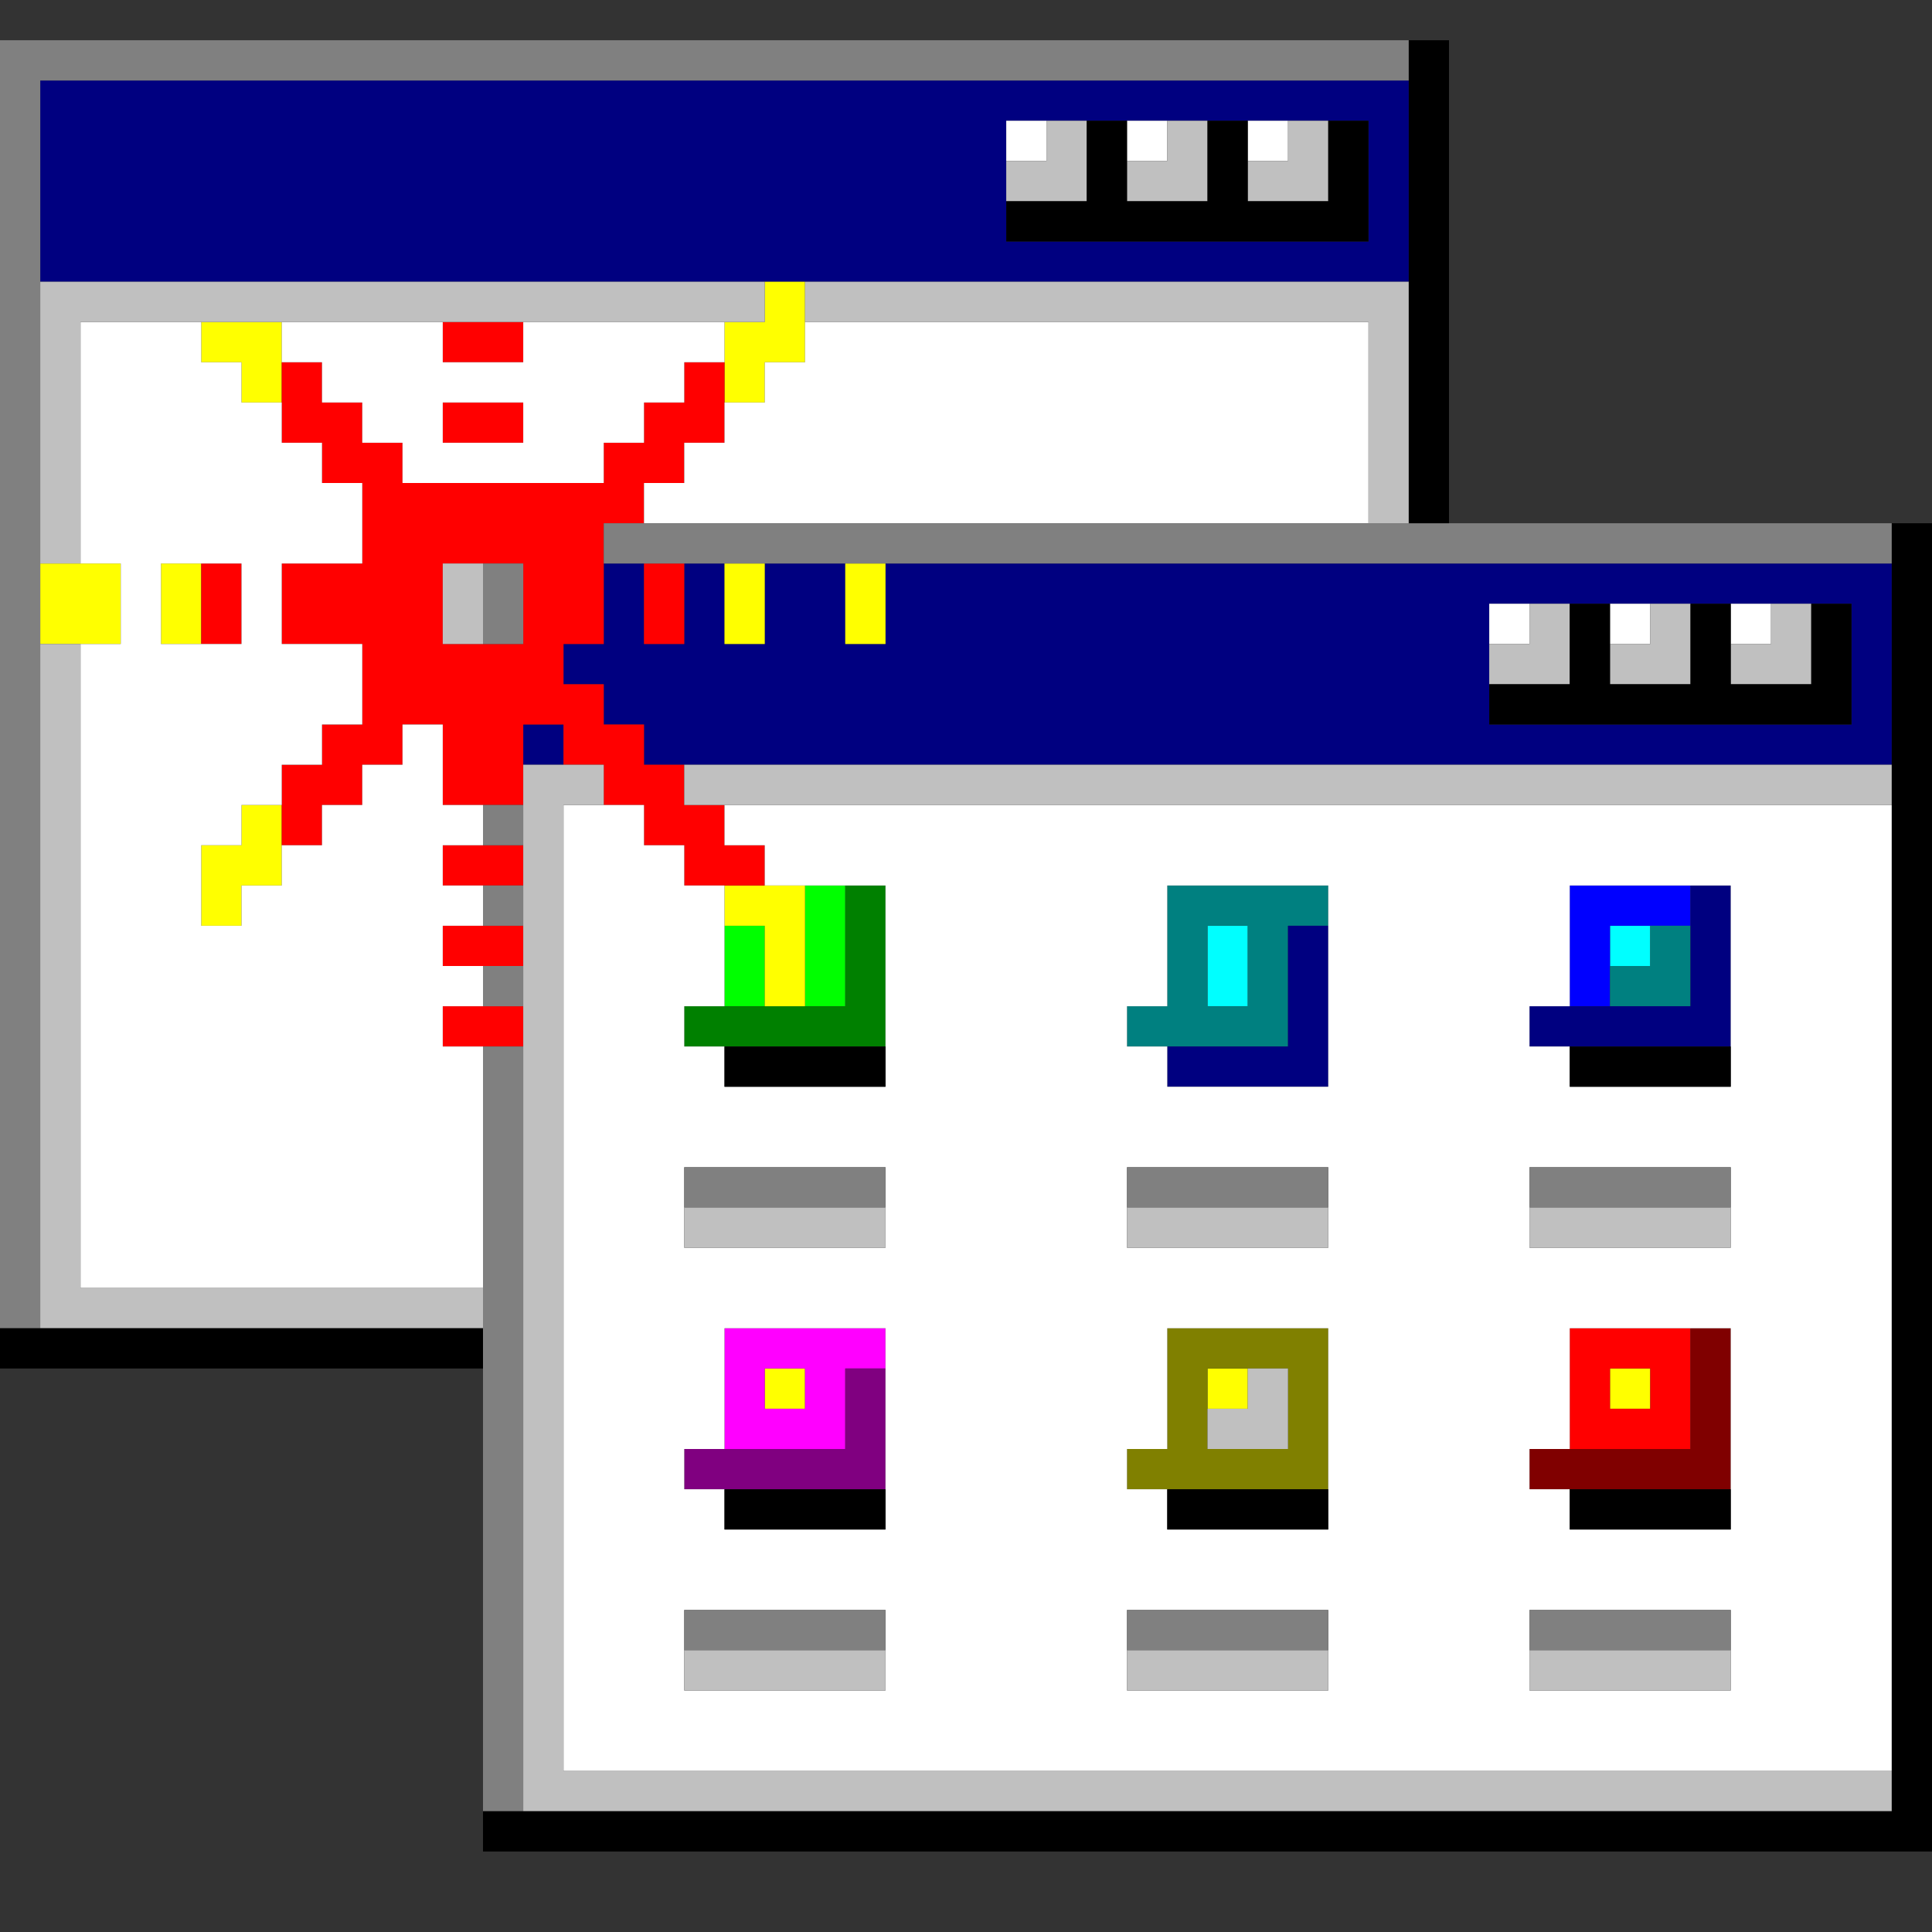
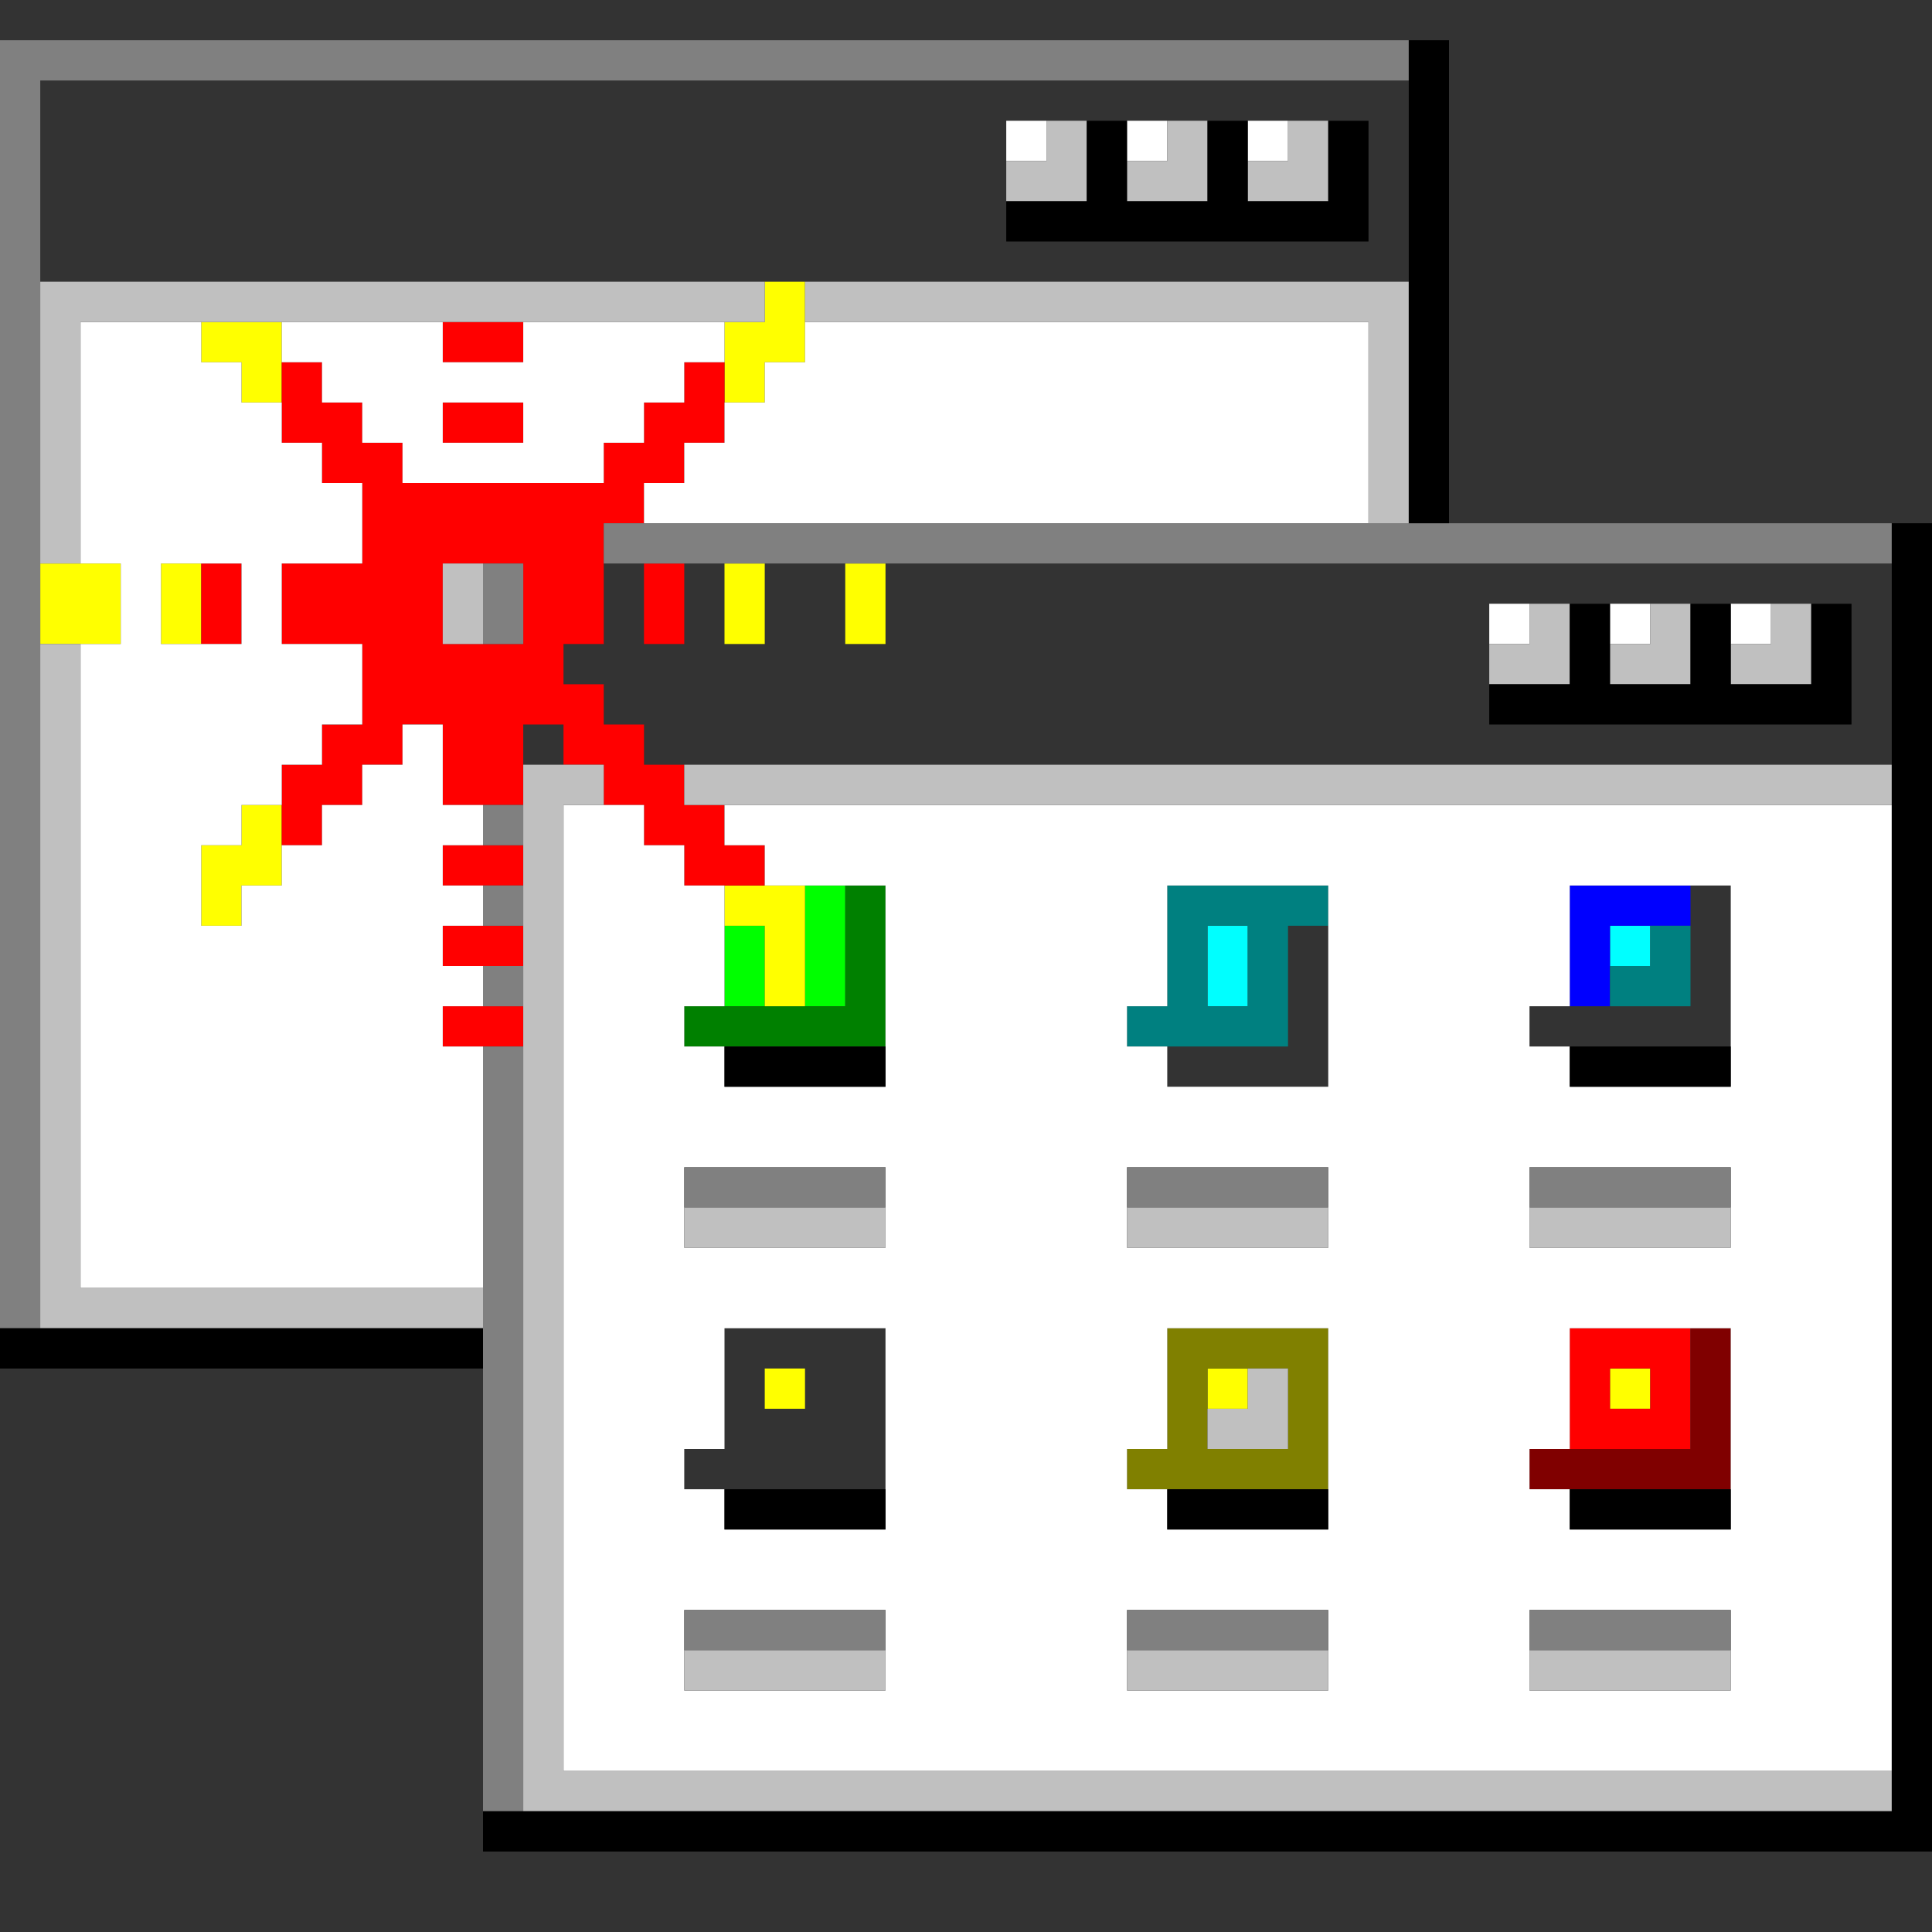
<svg xmlns="http://www.w3.org/2000/svg" height="960px" version="1.1" width="960px" id="svg3748">
  <rect width="100%" height="100%" fill="#333333" stroke="none" />
  <defs id="defs2" />
  <path id="rect1964" d="M 400 440 L 400 460 L 400 480 L 400 500 L 420 500 L 420 480 L 420 460 L 420 440 L 400 440 z M 360 460 L 360 480 L 360 500 L 380 500 L 380 480 L 380 460 L 360 460 z " style="fill:#00ff00" />
  <path id="rect1984" d="M 600 460 L 600 480 L 600 500 L 620 500 L 620 480 L 620 460 L 600 460 z M 800 460 L 800 480 L 820 480 L 820 460 L 800 460 z " style="fill:#00ffff" />
  <path id="rect2002" d="M 780 440 L 780 460 L 780 480 L 780 500 L 800 500 L 800 480 L 800 460 L 820 460 L 840 460 L 840 440 L 820 440 L 800 440 L 780 440 z " style="fill:#0000ff" />
  <path id="rect2062" d="M 420 440 L 420 460 L 420 480 L 420 500 L 400 500 L 380 500 L 360 500 L 340 500 L 340 520 L 360 520 L 380 520 L 400 520 L 420 520 L 440 520 L 440 500 L 440 480 L 440 460 L 440 440 L 420 440 z " style="fill:#008000" />
  <path id="rect2082" d="M 580 440 L 580 460 L 580 480 L 580 500 L 560 500 L 560 520 L 580 520 L 600 520 L 620 520 L 640 520 L 640 500 L 640 480 L 640 460 L 660 460 L 660 440 L 640 440 L 620 440 L 600 440 L 580 440 z M 600 460 L 620 460 L 620 480 L 620 500 L 600 500 L 600 480 L 600 460 z M 820 460 L 820 480 L 800 480 L 800 500 L 820 500 L 840 500 L 840 480 L 840 460 L 820 460 z " style="fill:#008080" />
-   <path id="rect2180" d="M 20 40 L 20 60 L 20 80 L 20 100 L 20 120 L 20 140 L 40 140 L 60 140 L 80 140 L 100 140 L 120 140 L 140 140 L 160 140 L 180 140 L 200 140 L 220 140 L 240 140 L 260 140 L 280 140 L 300 140 L 320 140 L 340 140 L 360 140 L 380 140 L 400 140 L 420 140 L 440 140 L 460 140 L 480 140 L 500 140 L 520 140 L 540 140 L 560 140 L 580 140 L 600 140 L 620 140 L 640 140 L 660 140 L 680 140 L 700 140 L 700 120 L 700 100 L 700 80 L 700 60 L 700 40 L 680 40 L 660 40 L 640 40 L 620 40 L 600 40 L 580 40 L 560 40 L 540 40 L 520 40 L 500 40 L 480 40 L 460 40 L 440 40 L 420 40 L 400 40 L 380 40 L 360 40 L 340 40 L 320 40 L 300 40 L 280 40 L 260 40 L 240 40 L 220 40 L 200 40 L 180 40 L 160 40 L 140 40 L 120 40 L 100 40 L 80 40 L 60 40 L 40 40 L 20 40 z M 500 60 L 520 60 L 540 60 L 560 60 L 580 60 L 600 60 L 620 60 L 640 60 L 660 60 L 680 60 L 680 80 L 680 100 L 680 120 L 660 120 L 640 120 L 620 120 L 600 120 L 580 120 L 560 120 L 540 120 L 520 120 L 500 120 L 500 100 L 500 80 L 500 60 z M 300 280 L 300 300 L 300 320 L 280 320 L 280 340 L 300 340 L 300 360 L 320 360 L 320 380 L 340 380 L 360 380 L 380 380 L 400 380 L 420 380 L 440 380 L 460 380 L 480 380 L 500 380 L 520 380 L 540 380 L 560 380 L 580 380 L 600 380 L 620 380 L 640 380 L 660 380 L 680 380 L 700 380 L 720 380 L 740 380 L 760 380 L 780 380 L 800 380 L 820 380 L 840 380 L 860 380 L 880 380 L 900 380 L 920 380 L 940 380 L 940 360 L 940 340 L 940 320 L 940 300 L 940 280 L 920 280 L 900 280 L 880 280 L 860 280 L 840 280 L 820 280 L 800 280 L 780 280 L 760 280 L 740 280 L 720 280 L 700 280 L 680 280 L 660 280 L 640 280 L 620 280 L 600 280 L 580 280 L 560 280 L 540 280 L 520 280 L 500 280 L 480 280 L 460 280 L 440 280 L 440 300 L 440 320 L 420 320 L 420 300 L 420 280 L 400 280 L 380 280 L 380 300 L 380 320 L 360 320 L 360 300 L 360 280 L 340 280 L 340 300 L 340 320 L 320 320 L 320 300 L 320 280 L 300 280 z M 740 300 L 760 300 L 780 300 L 800 300 L 820 300 L 840 300 L 860 300 L 880 300 L 900 300 L 920 300 L 920 320 L 920 340 L 920 360 L 900 360 L 880 360 L 860 360 L 840 360 L 820 360 L 800 360 L 780 360 L 760 360 L 740 360 L 740 340 L 740 320 L 740 300 z M 260 360 L 260 380 L 280 380 L 280 360 L 260 360 z M 840 440 L 840 460 L 840 480 L 840 500 L 820 500 L 800 500 L 780 500 L 760 500 L 760 520 L 780 520 L 800 520 L 820 520 L 840 520 L 860 520 L 860 500 L 860 480 L 860 460 L 860 440 L 840 440 z M 640 460 L 640 480 L 640 500 L 640 520 L 620 520 L 600 520 L 580 520 L 580 540 L 600 540 L 620 540 L 640 540 L 660 540 L 660 520 L 660 500 L 660 480 L 660 460 L 640 460 z " style="fill:#000080" />
  <path id="rect2940" d="M 380 140 L 380 160 L 360 160 L 360 180 L 360 200 L 380 200 L 380 180 L 400 180 L 400 160 L 400 140 L 380 140 z M 100 160 L 100 180 L 120 180 L 120 200 L 140 200 L 140 180 L 140 160 L 120 160 L 100 160 z M 20 280 L 20 300 L 20 320 L 40 320 L 60 320 L 60 300 L 60 280 L 40 280 L 20 280 z M 80 280 L 80 300 L 80 320 L 100 320 L 100 300 L 100 280 L 80 280 z M 360 280 L 360 300 L 360 320 L 380 320 L 380 300 L 380 280 L 360 280 z M 420 280 L 420 300 L 420 320 L 440 320 L 440 300 L 440 280 L 420 280 z M 120 400 L 120 420 L 100 420 L 100 440 L 100 460 L 120 460 L 120 440 L 140 440 L 140 420 L 140 400 L 120 400 z M 360 440 L 360 460 L 380 460 L 380 480 L 380 500 L 400 500 L 400 480 L 400 460 L 400 440 L 380 440 L 360 440 z M 380 680 L 380 700 L 400 700 L 400 680 L 380 680 z M 600 680 L 600 700 L 620 700 L 620 680 L 600 680 z M 800 680 L 800 700 L 820 700 L 820 680 L 800 680 z " style="fill:#ffff00" />
-   <path id="rect2972" d="M 360 660 L 360 680 L 360 700 L 360 720 L 380 720 L 400 720 L 420 720 L 420 700 L 420 680 L 440 680 L 440 660 L 420 660 L 400 660 L 380 660 L 360 660 z M 380 680 L 400 680 L 400 700 L 380 700 L 380 680 z " style="fill:#ff00ff" />
  <path id="rect3014" d="M 220 160 L 220 180 L 240 180 L 260 180 L 260 160 L 240 160 L 220 160 z M 140 180 L 140 200 L 140 220 L 160 220 L 160 240 L 180 240 L 180 260 L 180 280 L 160 280 L 140 280 L 140 300 L 140 320 L 160 320 L 180 320 L 180 340 L 180 360 L 160 360 L 160 380 L 140 380 L 140 400 L 140 420 L 160 420 L 160 400 L 180 400 L 180 380 L 200 380 L 200 360 L 220 360 L 220 380 L 220 400 L 240 400 L 260 400 L 260 380 L 260 360 L 280 360 L 280 380 L 300 380 L 300 400 L 320 400 L 320 420 L 340 420 L 340 440 L 360 440 L 380 440 L 380 420 L 360 420 L 360 400 L 340 400 L 340 380 L 320 380 L 320 360 L 300 360 L 300 340 L 280 340 L 280 320 L 300 320 L 300 300 L 300 280 L 300 260 L 320 260 L 320 240 L 340 240 L 340 220 L 360 220 L 360 200 L 360 180 L 340 180 L 340 200 L 320 200 L 320 220 L 300 220 L 300 240 L 280 240 L 260 240 L 240 240 L 220 240 L 200 240 L 200 220 L 180 220 L 180 200 L 160 200 L 160 180 L 140 180 z M 220 200 L 220 220 L 240 220 L 260 220 L 260 200 L 240 200 L 220 200 z M 100 280 L 100 300 L 100 320 L 120 320 L 120 300 L 120 280 L 100 280 z M 220 280 L 240 280 L 260 280 L 260 300 L 260 320 L 240 320 L 220 320 L 220 300 L 220 280 z M 320 280 L 320 300 L 320 320 L 340 320 L 340 300 L 340 280 L 320 280 z M 220 420 L 220 440 L 240 440 L 260 440 L 260 420 L 240 420 L 220 420 z M 220 460 L 220 480 L 240 480 L 260 480 L 260 460 L 240 460 L 220 460 z M 220 500 L 220 520 L 240 520 L 260 520 L 260 500 L 240 500 L 220 500 z M 780 660 L 780 680 L 780 700 L 780 720 L 800 720 L 820 720 L 840 720 L 840 700 L 840 680 L 840 660 L 820 660 L 800 660 L 780 660 z M 800 680 L 820 680 L 820 700 L 800 700 L 800 680 z " style="fill:#ff0000" />
-   <path id="rect3046" d="M 420 680 L 420 700 L 420 720 L 400 720 L 380 720 L 360 720 L 340 720 L 340 740 L 360 740 L 380 740 L 400 740 L 420 740 L 440 740 L 440 720 L 440 700 L 440 680 L 420 680 z " style="fill:#800080" />
  <path id="rect3068" d="M 580 660 L 580 680 L 580 700 L 580 720 L 560 720 L 560 740 L 580 740 L 600 740 L 620 740 L 640 740 L 660 740 L 660 720 L 660 700 L 660 680 L 660 660 L 640 660 L 620 660 L 600 660 L 580 660 z M 600 680 L 620 680 L 640 680 L 640 700 L 640 720 L 620 720 L 600 720 L 600 700 L 600 680 z " style="fill:#808000" />
  <path id="rect3088" d="M 840 660 L 840 680 L 840 700 L 840 720 L 820 720 L 800 720 L 780 720 L 760 720 L 760 740 L 780 740 L 800 740 L 820 740 L 840 740 L 860 740 L 860 720 L 860 700 L 860 680 L 860 660 L 840 660 z " style="fill:#800000" />
  <path id="rect3600" d="M 500 60 L 500 80 L 520 80 L 520 60 L 500 60 z M 560 60 L 560 80 L 580 80 L 580 60 L 560 60 z M 620 60 L 620 80 L 640 80 L 640 60 L 620 60 z M 40 160 L 40 180 L 40 200 L 40 220 L 40 240 L 40 260 L 40 280 L 60 280 L 60 300 L 60 320 L 40 320 L 40 340 L 40 360 L 40 380 L 40 400 L 40 420 L 40 440 L 40 460 L 40 480 L 40 500 L 40 520 L 40 540 L 40 560 L 40 580 L 40 600 L 40 620 L 40 640 L 60 640 L 80 640 L 100 640 L 120 640 L 140 640 L 160 640 L 180 640 L 200 640 L 220 640 L 240 640 L 240 620 L 240 600 L 240 580 L 240 560 L 240 540 L 240 520 L 220 520 L 220 500 L 240 500 L 240 480 L 220 480 L 220 460 L 240 460 L 240 440 L 220 440 L 220 420 L 240 420 L 240 400 L 220 400 L 220 380 L 220 360 L 200 360 L 200 380 L 180 380 L 180 400 L 160 400 L 160 420 L 140 420 L 140 440 L 120 440 L 120 460 L 100 460 L 100 440 L 100 420 L 120 420 L 120 400 L 140 400 L 140 380 L 160 380 L 160 360 L 180 360 L 180 340 L 180 320 L 160 320 L 140 320 L 140 300 L 140 280 L 160 280 L 180 280 L 180 260 L 180 240 L 160 240 L 160 220 L 140 220 L 140 200 L 120 200 L 120 180 L 100 180 L 100 160 L 80 160 L 60 160 L 40 160 z M 140 160 L 140 180 L 160 180 L 160 200 L 180 200 L 180 220 L 200 220 L 200 240 L 220 240 L 240 240 L 260 240 L 280 240 L 300 240 L 300 220 L 320 220 L 320 200 L 340 200 L 340 180 L 360 180 L 360 160 L 340 160 L 320 160 L 300 160 L 280 160 L 260 160 L 260 180 L 240 180 L 220 180 L 220 160 L 200 160 L 180 160 L 160 160 L 140 160 z M 400 160 L 400 180 L 380 180 L 380 200 L 360 200 L 360 220 L 340 220 L 340 240 L 320 240 L 320 260 L 340 260 L 360 260 L 380 260 L 400 260 L 420 260 L 440 260 L 460 260 L 480 260 L 500 260 L 520 260 L 540 260 L 560 260 L 580 260 L 600 260 L 620 260 L 640 260 L 660 260 L 680 260 L 680 240 L 680 220 L 680 200 L 680 180 L 680 160 L 660 160 L 640 160 L 620 160 L 600 160 L 580 160 L 560 160 L 540 160 L 520 160 L 500 160 L 480 160 L 460 160 L 440 160 L 420 160 L 400 160 z M 220 200 L 240 200 L 260 200 L 260 220 L 240 220 L 220 220 L 220 200 z M 80 280 L 100 280 L 120 280 L 120 300 L 120 320 L 100 320 L 80 320 L 80 300 L 80 280 z M 740 300 L 740 320 L 760 320 L 760 300 L 740 300 z M 800 300 L 800 320 L 820 320 L 820 300 L 800 300 z M 860 300 L 860 320 L 880 320 L 880 300 L 860 300 z M 280 400 L 280 420 L 280 440 L 280 460 L 280 480 L 280 500 L 280 520 L 280 540 L 280 560 L 280 580 L 280 600 L 280 620 L 280 640 L 280 660 L 280 680 L 280 700 L 280 720 L 280 740 L 280 760 L 280 780 L 280 800 L 280 820 L 280 840 L 280 860 L 280 880 L 300 880 L 320 880 L 340 880 L 360 880 L 380 880 L 400 880 L 420 880 L 440 880 L 460 880 L 480 880 L 500 880 L 520 880 L 540 880 L 560 880 L 580 880 L 600 880 L 620 880 L 640 880 L 660 880 L 680 880 L 700 880 L 720 880 L 740 880 L 760 880 L 780 880 L 800 880 L 820 880 L 840 880 L 860 880 L 880 880 L 900 880 L 920 880 L 940 880 L 940 860 L 940 840 L 940 820 L 940 800 L 940 780 L 940 760 L 940 740 L 940 720 L 940 700 L 940 680 L 940 660 L 940 640 L 940 620 L 940 600 L 940 580 L 940 560 L 940 540 L 940 520 L 940 500 L 940 480 L 940 460 L 940 440 L 940 420 L 940 400 L 920 400 L 900 400 L 880 400 L 860 400 L 840 400 L 820 400 L 800 400 L 780 400 L 760 400 L 740 400 L 720 400 L 700 400 L 680 400 L 660 400 L 640 400 L 620 400 L 600 400 L 580 400 L 560 400 L 540 400 L 520 400 L 500 400 L 480 400 L 460 400 L 440 400 L 420 400 L 400 400 L 380 400 L 360 400 L 360 420 L 380 420 L 380 440 L 400 440 L 420 440 L 440 440 L 440 460 L 440 480 L 440 500 L 440 520 L 440 540 L 420 540 L 400 540 L 380 540 L 360 540 L 360 520 L 340 520 L 340 500 L 360 500 L 360 480 L 360 460 L 360 440 L 340 440 L 340 420 L 320 420 L 320 400 L 300 400 L 280 400 z M 580 440 L 600 440 L 620 440 L 640 440 L 660 440 L 660 460 L 660 480 L 660 500 L 660 520 L 660 540 L 640 540 L 620 540 L 600 540 L 580 540 L 580 520 L 560 520 L 560 500 L 580 500 L 580 480 L 580 460 L 580 440 z M 780 440 L 800 440 L 820 440 L 840 440 L 860 440 L 860 460 L 860 480 L 860 500 L 860 520 L 860 540 L 840 540 L 820 540 L 800 540 L 780 540 L 780 520 L 760 520 L 760 500 L 780 500 L 780 480 L 780 460 L 780 440 z M 340 580 L 360 580 L 380 580 L 400 580 L 420 580 L 440 580 L 440 600 L 440 620 L 420 620 L 400 620 L 380 620 L 360 620 L 340 620 L 340 600 L 340 580 z M 560 580 L 580 580 L 600 580 L 620 580 L 640 580 L 660 580 L 660 600 L 660 620 L 640 620 L 620 620 L 600 620 L 580 620 L 560 620 L 560 600 L 560 580 z M 760 580 L 780 580 L 800 580 L 820 580 L 840 580 L 860 580 L 860 600 L 860 620 L 840 620 L 820 620 L 800 620 L 780 620 L 760 620 L 760 600 L 760 580 z M 360 660 L 380 660 L 400 660 L 420 660 L 440 660 L 440 680 L 440 700 L 440 720 L 440 740 L 440 760 L 420 760 L 400 760 L 380 760 L 360 760 L 360 740 L 340 740 L 340 720 L 360 720 L 360 700 L 360 680 L 360 660 z M 580 660 L 600 660 L 620 660 L 640 660 L 660 660 L 660 680 L 660 700 L 660 720 L 660 740 L 660 760 L 640 760 L 620 760 L 600 760 L 580 760 L 580 740 L 560 740 L 560 720 L 580 720 L 580 700 L 580 680 L 580 660 z M 780 660 L 800 660 L 820 660 L 840 660 L 860 660 L 860 680 L 860 700 L 860 720 L 860 740 L 860 760 L 840 760 L 820 760 L 800 760 L 780 760 L 780 740 L 760 740 L 760 720 L 780 720 L 780 700 L 780 680 L 780 660 z M 340 800 L 360 800 L 380 800 L 400 800 L 420 800 L 440 800 L 440 820 L 440 840 L 420 840 L 400 840 L 380 840 L 360 840 L 340 840 L 340 820 L 340 800 z M 560 800 L 580 800 L 600 800 L 620 800 L 640 800 L 660 800 L 660 820 L 660 840 L 640 840 L 620 840 L 600 840 L 580 840 L 560 840 L 560 820 L 560 800 z M 760 800 L 780 800 L 800 800 L 820 800 L 840 800 L 860 800 L 860 820 L 860 840 L 840 840 L 820 840 L 800 840 L 780 840 L 760 840 L 760 820 L 760 800 z " style="fill:#ffffff" />
  <path id="rect3604" d="M 0 20 L 0 40 L 0 60 L 0 80 L 0 100 L 0 120 L 0 140 L 0 160 L 0 180 L 0 200 L 0 220 L 0 240 L 0 260 L 0 280 L 0 300 L 0 320 L 0 340 L 0 360 L 0 380 L 0 400 L 0 420 L 0 440 L 0 460 L 0 480 L 0 500 L 0 520 L 0 540 L 0 560 L 0 580 L 0 600 L 0 620 L 0 640 L 0 660 L 20 660 L 20 640 L 20 620 L 20 600 L 20 580 L 20 560 L 20 540 L 20 520 L 20 500 L 20 480 L 20 460 L 20 440 L 20 420 L 20 400 L 20 380 L 20 360 L 20 340 L 20 320 L 20 300 L 20 280 L 20 260 L 20 240 L 20 220 L 20 200 L 20 180 L 20 160 L 20 140 L 20 120 L 20 100 L 20 80 L 20 60 L 20 40 L 40 40 L 60 40 L 80 40 L 100 40 L 120 40 L 140 40 L 160 40 L 180 40 L 200 40 L 220 40 L 240 40 L 260 40 L 280 40 L 300 40 L 320 40 L 340 40 L 360 40 L 380 40 L 400 40 L 420 40 L 440 40 L 460 40 L 480 40 L 500 40 L 520 40 L 540 40 L 560 40 L 580 40 L 600 40 L 620 40 L 640 40 L 660 40 L 680 40 L 700 40 L 700 20 L 680 20 L 660 20 L 640 20 L 620 20 L 600 20 L 580 20 L 560 20 L 540 20 L 520 20 L 500 20 L 480 20 L 460 20 L 440 20 L 420 20 L 400 20 L 380 20 L 360 20 L 340 20 L 320 20 L 300 20 L 280 20 L 260 20 L 240 20 L 220 20 L 200 20 L 180 20 L 160 20 L 140 20 L 120 20 L 100 20 L 80 20 L 60 20 L 40 20 L 20 20 L 0 20 z M 300 260 L 300 280 L 320 280 L 340 280 L 360 280 L 380 280 L 400 280 L 420 280 L 440 280 L 460 280 L 480 280 L 500 280 L 520 280 L 540 280 L 560 280 L 580 280 L 600 280 L 620 280 L 640 280 L 660 280 L 680 280 L 700 280 L 720 280 L 740 280 L 760 280 L 780 280 L 800 280 L 820 280 L 840 280 L 860 280 L 880 280 L 900 280 L 920 280 L 940 280 L 940 260 L 920 260 L 900 260 L 880 260 L 860 260 L 840 260 L 820 260 L 800 260 L 780 260 L 760 260 L 740 260 L 720 260 L 700 260 L 680 260 L 660 260 L 640 260 L 620 260 L 600 260 L 580 260 L 560 260 L 540 260 L 520 260 L 500 260 L 480 260 L 460 260 L 440 260 L 420 260 L 400 260 L 380 260 L 360 260 L 340 260 L 320 260 L 300 260 z M 240 280 L 240 300 L 240 320 L 260 320 L 260 300 L 260 280 L 240 280 z M 240 400 L 240 420 L 260 420 L 260 400 L 240 400 z M 240 440 L 240 460 L 260 460 L 260 440 L 240 440 z M 240 480 L 240 500 L 260 500 L 260 480 L 240 480 z M 240 520 L 240 540 L 240 560 L 240 580 L 240 600 L 240 620 L 240 640 L 240 660 L 240 680 L 240 700 L 240 720 L 240 740 L 240 760 L 240 780 L 240 800 L 240 820 L 240 840 L 240 860 L 240 880 L 240 900 L 260 900 L 260 880 L 260 860 L 260 840 L 260 820 L 260 800 L 260 780 L 260 760 L 260 740 L 260 720 L 260 700 L 260 680 L 260 660 L 260 640 L 260 620 L 260 600 L 260 580 L 260 560 L 260 540 L 260 520 L 240 520 z M 340 580 L 340 600 L 360 600 L 380 600 L 400 600 L 420 600 L 440 600 L 440 580 L 420 580 L 400 580 L 380 580 L 360 580 L 340 580 z M 560 580 L 560 600 L 580 600 L 600 600 L 620 600 L 640 600 L 660 600 L 660 580 L 640 580 L 620 580 L 600 580 L 580 580 L 560 580 z M 760 580 L 760 600 L 780 600 L 800 600 L 820 600 L 840 600 L 860 600 L 860 580 L 840 580 L 820 580 L 800 580 L 780 580 L 760 580 z M 340 800 L 340 820 L 360 820 L 380 820 L 400 820 L 420 820 L 440 820 L 440 800 L 420 800 L 400 800 L 380 800 L 360 800 L 340 800 z M 560 800 L 560 820 L 580 820 L 600 820 L 620 820 L 640 820 L 660 820 L 660 800 L 640 800 L 620 800 L 600 800 L 580 800 L 560 800 z M 760 800 L 760 820 L 780 820 L 800 820 L 820 820 L 840 820 L 860 820 L 860 800 L 840 800 L 820 800 L 800 800 L 780 800 L 760 800 z " style="fill:#808080" />
  <path id="rect3672" d="M 520 60 L 520 80 L 500 80 L 500 100 L 520 100 L 540 100 L 540 80 L 540 60 L 520 60 z M 580 60 L 580 80 L 560 80 L 560 100 L 580 100 L 600 100 L 600 80 L 600 60 L 580 60 z M 640 60 L 640 80 L 620 80 L 620 100 L 640 100 L 660 100 L 660 80 L 660 60 L 640 60 z M 20 140 L 20 160 L 20 180 L 20 200 L 20 220 L 20 240 L 20 260 L 20 280 L 40 280 L 40 260 L 40 240 L 40 220 L 40 200 L 40 180 L 40 160 L 60 160 L 80 160 L 100 160 L 120 160 L 140 160 L 160 160 L 180 160 L 200 160 L 220 160 L 240 160 L 260 160 L 280 160 L 300 160 L 320 160 L 340 160 L 360 160 L 380 160 L 380 140 L 360 140 L 340 140 L 320 140 L 300 140 L 280 140 L 260 140 L 240 140 L 220 140 L 200 140 L 180 140 L 160 140 L 140 140 L 120 140 L 100 140 L 80 140 L 60 140 L 40 140 L 20 140 z M 400 140 L 400 160 L 420 160 L 440 160 L 460 160 L 480 160 L 500 160 L 520 160 L 540 160 L 560 160 L 580 160 L 600 160 L 620 160 L 640 160 L 660 160 L 680 160 L 680 180 L 680 200 L 680 220 L 680 240 L 680 260 L 700 260 L 700 240 L 700 220 L 700 200 L 700 180 L 700 160 L 700 140 L 680 140 L 660 140 L 640 140 L 620 140 L 600 140 L 580 140 L 560 140 L 540 140 L 520 140 L 500 140 L 480 140 L 460 140 L 440 140 L 420 140 L 400 140 z M 220 280 L 220 300 L 220 320 L 240 320 L 240 300 L 240 280 L 220 280 z M 760 300 L 760 320 L 740 320 L 740 340 L 760 340 L 780 340 L 780 320 L 780 300 L 760 300 z M 820 300 L 820 320 L 800 320 L 800 340 L 820 340 L 840 340 L 840 320 L 840 300 L 820 300 z M 880 300 L 880 320 L 860 320 L 860 340 L 880 340 L 900 340 L 900 320 L 900 300 L 880 300 z M 20 320 L 20 340 L 20 360 L 20 380 L 20 400 L 20 420 L 20 440 L 20 460 L 20 480 L 20 500 L 20 520 L 20 540 L 20 560 L 20 580 L 20 600 L 20 620 L 20 640 L 20 660 L 40 660 L 60 660 L 80 660 L 100 660 L 120 660 L 140 660 L 160 660 L 180 660 L 200 660 L 220 660 L 240 660 L 240 640 L 220 640 L 200 640 L 180 640 L 160 640 L 140 640 L 120 640 L 100 640 L 80 640 L 60 640 L 40 640 L 40 620 L 40 600 L 40 580 L 40 560 L 40 540 L 40 520 L 40 500 L 40 480 L 40 460 L 40 440 L 40 420 L 40 400 L 40 380 L 40 360 L 40 340 L 40 320 L 20 320 z M 260 380 L 260 400 L 260 420 L 260 440 L 260 460 L 260 480 L 260 500 L 260 520 L 260 540 L 260 560 L 260 580 L 260 600 L 260 620 L 260 640 L 260 660 L 260 680 L 260 700 L 260 720 L 260 740 L 260 760 L 260 780 L 260 800 L 260 820 L 260 840 L 260 860 L 260 880 L 260 900 L 280 900 L 300 900 L 320 900 L 340 900 L 360 900 L 380 900 L 400 900 L 420 900 L 440 900 L 460 900 L 480 900 L 500 900 L 520 900 L 540 900 L 560 900 L 580 900 L 600 900 L 620 900 L 640 900 L 660 900 L 680 900 L 700 900 L 720 900 L 740 900 L 760 900 L 780 900 L 800 900 L 820 900 L 840 900 L 860 900 L 880 900 L 900 900 L 920 900 L 940 900 L 940 880 L 920 880 L 900 880 L 880 880 L 860 880 L 840 880 L 820 880 L 800 880 L 780 880 L 760 880 L 740 880 L 720 880 L 700 880 L 680 880 L 660 880 L 640 880 L 620 880 L 600 880 L 580 880 L 560 880 L 540 880 L 520 880 L 500 880 L 480 880 L 460 880 L 440 880 L 420 880 L 400 880 L 380 880 L 360 880 L 340 880 L 320 880 L 300 880 L 280 880 L 280 860 L 280 840 L 280 820 L 280 800 L 280 780 L 280 760 L 280 740 L 280 720 L 280 700 L 280 680 L 280 660 L 280 640 L 280 620 L 280 600 L 280 580 L 280 560 L 280 540 L 280 520 L 280 500 L 280 480 L 280 460 L 280 440 L 280 420 L 280 400 L 300 400 L 300 380 L 280 380 L 260 380 z M 340 380 L 340 400 L 360 400 L 380 400 L 400 400 L 420 400 L 440 400 L 460 400 L 480 400 L 500 400 L 520 400 L 540 400 L 560 400 L 580 400 L 600 400 L 620 400 L 640 400 L 660 400 L 680 400 L 700 400 L 720 400 L 740 400 L 760 400 L 780 400 L 800 400 L 820 400 L 840 400 L 860 400 L 880 400 L 900 400 L 920 400 L 940 400 L 940 380 L 920 380 L 900 380 L 880 380 L 860 380 L 840 380 L 820 380 L 800 380 L 780 380 L 760 380 L 740 380 L 720 380 L 700 380 L 680 380 L 660 380 L 640 380 L 620 380 L 600 380 L 580 380 L 560 380 L 540 380 L 520 380 L 500 380 L 480 380 L 460 380 L 440 380 L 420 380 L 400 380 L 380 380 L 360 380 L 340 380 z M 340 600 L 340 620 L 360 620 L 380 620 L 400 620 L 420 620 L 440 620 L 440 600 L 420 600 L 400 600 L 380 600 L 360 600 L 340 600 z M 560 600 L 560 620 L 580 620 L 600 620 L 620 620 L 640 620 L 660 620 L 660 600 L 640 600 L 620 600 L 600 600 L 580 600 L 560 600 z M 760 600 L 760 620 L 780 620 L 800 620 L 820 620 L 840 620 L 860 620 L 860 600 L 840 600 L 820 600 L 800 600 L 780 600 L 760 600 z M 620 680 L 620 700 L 600 700 L 600 720 L 620 720 L 640 720 L 640 700 L 640 680 L 620 680 z M 340 820 L 340 840 L 360 840 L 380 840 L 400 840 L 420 840 L 440 840 L 440 820 L 420 820 L 400 820 L 380 820 L 360 820 L 340 820 z M 560 820 L 560 840 L 580 840 L 600 840 L 620 840 L 640 840 L 660 840 L 660 820 L 640 820 L 620 820 L 600 820 L 580 820 L 560 820 z M 760 820 L 760 840 L 780 840 L 800 840 L 820 840 L 840 840 L 860 840 L 860 820 L 840 820 L 820 820 L 800 820 L 780 820 L 760 820 z " style="fill:#c0c0c0" />
  <path id="rect3746" d="M 700 20 L 700 40 L 700 60 L 700 80 L 700 100 L 700 120 L 700 140 L 700 160 L 700 180 L 700 200 L 700 220 L 700 240 L 700 260 L 720 260 L 720 240 L 720 220 L 720 200 L 720 180 L 720 160 L 720 140 L 720 120 L 720 100 L 720 80 L 720 60 L 720 40 L 720 20 L 700 20 z M 540 60 L 540 80 L 540 100 L 520 100 L 500 100 L 500 120 L 520 120 L 540 120 L 560 120 L 580 120 L 600 120 L 620 120 L 640 120 L 660 120 L 680 120 L 680 100 L 680 80 L 680 60 L 660 60 L 660 80 L 660 100 L 640 100 L 620 100 L 620 80 L 620 60 L 600 60 L 600 80 L 600 100 L 580 100 L 560 100 L 560 80 L 560 60 L 540 60 z M 940 260 L 940 280 L 940 300 L 940 320 L 940 340 L 940 360 L 940 380 L 940 400 L 940 420 L 940 440 L 940 460 L 940 480 L 940 500 L 940 520 L 940 540 L 940 560 L 940 580 L 940 600 L 940 620 L 940 640 L 940 660 L 940 680 L 940 700 L 940 720 L 940 740 L 940 760 L 940 780 L 940 800 L 940 820 L 940 840 L 940 860 L 940 880 L 940 900 L 920 900 L 900 900 L 880 900 L 860 900 L 840 900 L 820 900 L 800 900 L 780 900 L 760 900 L 740 900 L 720 900 L 700 900 L 680 900 L 660 900 L 640 900 L 620 900 L 600 900 L 580 900 L 560 900 L 540 900 L 520 900 L 500 900 L 480 900 L 460 900 L 440 900 L 420 900 L 400 900 L 380 900 L 360 900 L 340 900 L 320 900 L 300 900 L 280 900 L 260 900 L 240 900 L 240 920 L 260 920 L 280 920 L 300 920 L 320 920 L 340 920 L 360 920 L 380 920 L 400 920 L 420 920 L 440 920 L 460 920 L 480 920 L 500 920 L 520 920 L 540 920 L 560 920 L 580 920 L 600 920 L 620 920 L 640 920 L 660 920 L 680 920 L 700 920 L 720 920 L 740 920 L 760 920 L 780 920 L 800 920 L 820 920 L 840 920 L 860 920 L 880 920 L 900 920 L 920 920 L 940 920 L 960 920 L 960 900 L 960 880 L 960 860 L 960 840 L 960 820 L 960 800 L 960 780 L 960 760 L 960 740 L 960 720 L 960 700 L 960 680 L 960 660 L 960 640 L 960 620 L 960 600 L 960 580 L 960 560 L 960 540 L 960 520 L 960 500 L 960 480 L 960 460 L 960 440 L 960 420 L 960 400 L 960 380 L 960 360 L 960 340 L 960 320 L 960 300 L 960 280 L 960 260 L 940 260 z M 780 300 L 780 320 L 780 340 L 760 340 L 740 340 L 740 360 L 760 360 L 780 360 L 800 360 L 820 360 L 840 360 L 860 360 L 880 360 L 900 360 L 920 360 L 920 340 L 920 320 L 920 300 L 900 300 L 900 320 L 900 340 L 880 340 L 860 340 L 860 320 L 860 300 L 840 300 L 840 320 L 840 340 L 820 340 L 800 340 L 800 320 L 800 300 L 780 300 z M 360 520 L 360 540 L 380 540 L 400 540 L 420 540 L 440 540 L 440 520 L 420 520 L 400 520 L 380 520 L 360 520 z M 780 520 L 780 540 L 800 540 L 820 540 L 840 540 L 860 540 L 860 520 L 840 520 L 820 520 L 800 520 L 780 520 z M 0 660 L 0 680 L 20 680 L 40 680 L 60 680 L 80 680 L 100 680 L 120 680 L 140 680 L 160 680 L 180 680 L 200 680 L 220 680 L 240 680 L 240 660 L 220 660 L 200 660 L 180 660 L 160 660 L 140 660 L 120 660 L 100 660 L 80 660 L 60 660 L 40 660 L 20 660 L 0 660 z M 360 740 L 360 760 L 380 760 L 400 760 L 420 760 L 440 760 L 440 740 L 420 740 L 400 740 L 380 740 L 360 740 z M 580 740 L 580 760 L 600 760 L 620 760 L 640 760 L 660 760 L 660 740 L 640 740 L 620 740 L 600 740 L 580 740 z M 780 740 L 780 760 L 800 760 L 820 760 L 840 760 L 860 760 L 860 740 L 840 740 L 820 740 L 800 740 L 780 740 z " style="fill:#000000" />
</svg>